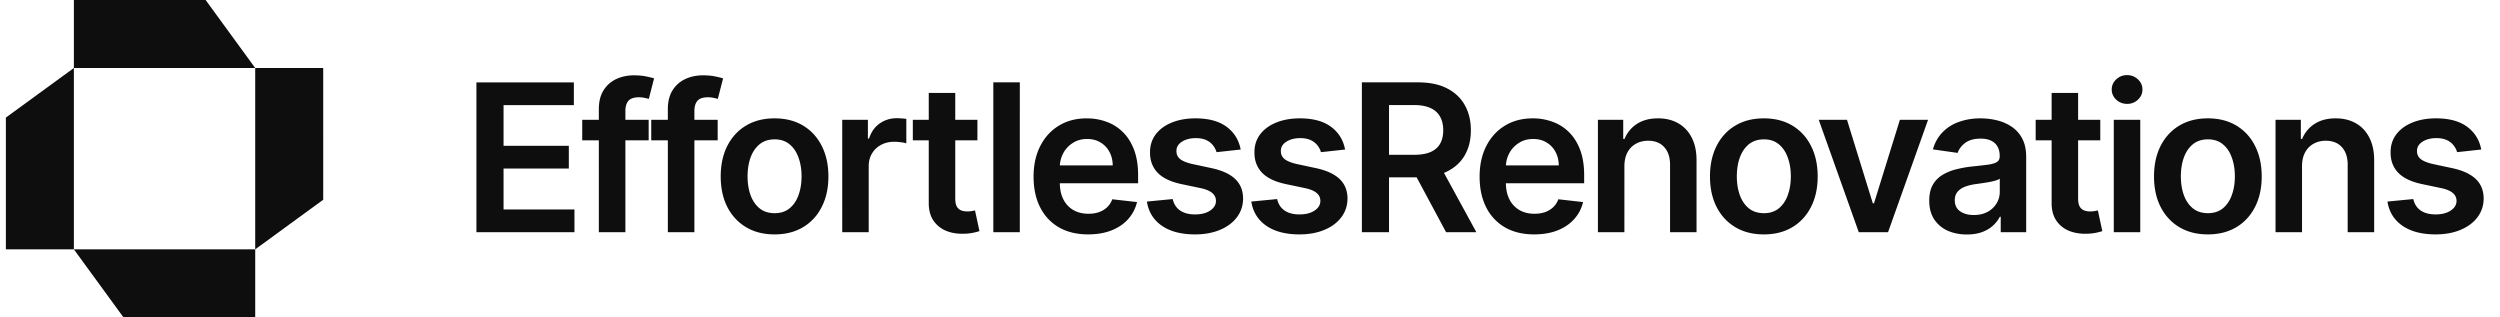
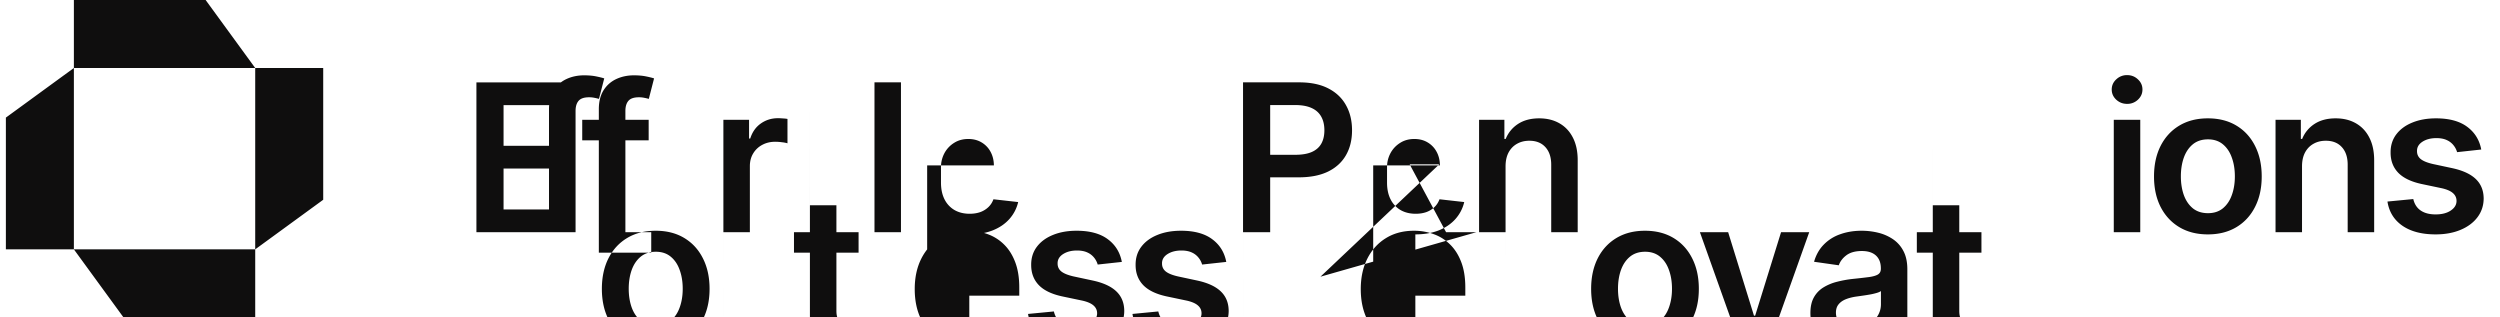
<svg xmlns="http://www.w3.org/2000/svg" width="323" height="41" fill="none">
-   <path fill="#0F0E0E" d="M9.545 8.786h23.428L26.567 0H9.545v8.786zm23.428 0v23.429l8.786-6.407V8.786h-8.786zm.001 23.43H9.545L15.951 41h17.023v-8.785zm-23.429 0V8.786L.759 15.194v17.023h8.786zM61.553 30V10.643h12.59v2.94H65.06v5.255h8.432v2.94H65.06v5.284h9.16v2.94H61.552zm22.254-14.519v2.647h-8.583v-2.647h8.583zm-6.438 14.52V14.11c0-.977.202-1.79.605-2.439.41-.65.958-1.134 1.645-1.456.687-.321 1.45-.482 2.288-.482.592 0 1.118.047 1.578.142.46.095.8.18 1.021.255l-.68 2.647a5.947 5.947 0 0 0-.549-.132 3.315 3.315 0 0 0-.737-.076c-.637 0-1.087.154-1.352.463-.258.303-.387.738-.387 1.305V30h-3.432zm15.354-14.52v2.647H84.14v-2.647h8.583zm-6.438 14.52V14.11c0-.977.202-1.79.605-2.439.41-.65.958-1.134 1.645-1.456.687-.321 1.45-.482 2.288-.482.592 0 1.118.047 1.578.142.46.095.8.18 1.021.255l-.68 2.647a5.952 5.952 0 0 0-.549-.132 3.317 3.317 0 0 0-.737-.076c-.636 0-1.087.154-1.352.463-.258.303-.387.738-.387 1.305V30h-3.432zm13.787.283c-1.418 0-2.647-.312-3.687-.935-1.04-.624-1.846-1.497-2.42-2.619-.567-1.122-.85-2.432-.85-3.932s.283-2.814.85-3.942c.574-1.128 1.38-2.004 2.42-2.628 1.04-.624 2.269-.936 3.687-.936 1.418 0 2.647.312 3.686.936 1.04.624 1.844 1.5 2.411 2.628.573 1.128.86 2.442.86 3.942s-.287 2.81-.86 3.932c-.567 1.122-1.371 1.995-2.411 2.619-1.039.623-2.268.935-3.686.935zm.019-2.741c.769 0 1.411-.211 1.928-.633.517-.429.901-1.002 1.153-1.72.259-.72.388-1.52.388-2.402 0-.888-.129-1.692-.388-2.41-.252-.725-.636-1.301-1.153-1.73-.517-.428-1.159-.643-1.928-.643-.788 0-1.443.215-1.966.643-.517.429-.905 1.005-1.163 1.73-.252.718-.378 1.522-.378 2.41 0 .883.126 1.683.378 2.401.258.719.646 1.292 1.163 1.72.523.423 1.178.634 1.966.634zm8.724 2.458V15.48h3.318v2.42h.151c.265-.838.719-1.484 1.362-1.938.649-.46 1.389-.69 2.221-.69.189 0 .4.01.633.029.24.012.438.034.596.066v3.148a3.601 3.601 0 0 0-.69-.133 6.352 6.352 0 0 0-.898-.066c-.624 0-1.185.136-1.683.407a2.972 2.972 0 0 0-1.162 1.106c-.284.472-.426 1.017-.426 1.635V30h-3.422zm17.466-14.52v2.647h-8.346v-2.647h8.346zm-6.286-3.478h3.422v13.63c0 .46.069.814.208 1.06.145.239.334.403.567.49.233.09.492.133.775.133.215 0 .41-.016.586-.047.183-.032.322-.06.416-.085l.577 2.675a7.59 7.59 0 0 1-.785.208 6.42 6.42 0 0 1-1.228.132c-.857.025-1.629-.104-2.316-.387a3.607 3.607 0 0 1-1.636-1.343c-.397-.605-.592-1.36-.586-2.268V12.003zm11.764-1.361V30h-3.422V10.64h3.422zm8.828 19.642c-1.455 0-2.712-.302-3.771-.907-1.053-.611-1.862-1.475-2.429-2.59-.568-1.122-.851-2.442-.851-3.96 0-1.494.283-2.805.851-3.933.573-1.134 1.373-2.017 2.401-2.647 1.027-.636 2.233-.955 3.62-.955.895 0 1.739.145 2.533.435a5.728 5.728 0 0 1 2.118 1.324c.617.598 1.102 1.36 1.455 2.287.353.92.53 2.017.53 3.29v1.049h-11.901V21.37h8.621c-.007-.656-.149-1.239-.426-1.75a3.096 3.096 0 0 0-1.162-1.219c-.492-.296-1.065-.444-1.721-.444-.699 0-1.314.17-1.843.51a3.517 3.517 0 0 0-1.238 1.324 3.815 3.815 0 0 0-.445 1.786v2.014c0 .844.155 1.569.463 2.174a3.305 3.305 0 0 0 1.296 1.38c.554.315 1.203.473 1.947.473.498 0 .948-.07 1.351-.208a2.994 2.994 0 0 0 1.05-.634c.296-.277.52-.62.671-1.03l3.195.36a4.986 4.986 0 0 1-1.153 2.211c-.561.624-1.28 1.11-2.156 1.456-.876.34-1.877.51-3.006.51zm19.709-10.965-3.119.34a2.527 2.527 0 0 0-.463-.888 2.311 2.311 0 0 0-.87-.671c-.366-.17-.813-.255-1.342-.255-.712 0-1.311.154-1.796.463-.479.309-.716.709-.709 1.2-.007.422.148.766.463 1.03.321.265.851.483 1.588.653l2.476.53c1.374.295 2.395.765 3.063 1.408.674.642 1.015 1.484 1.021 2.523-.006.914-.274 1.72-.803 2.42-.524.694-1.251 1.236-2.184 1.626-.933.391-2.004.586-3.214.586-1.777 0-3.208-.371-4.291-1.115-1.084-.75-1.73-1.793-1.938-3.129l3.337-.321c.151.655.472 1.15.964 1.484.491.334 1.131.5 1.919.5.813 0 1.465-.166 1.956-.5.498-.334.747-.747.747-1.239 0-.415-.161-.759-.482-1.03-.315-.27-.807-.479-1.475-.624l-2.476-.52c-1.393-.29-2.423-.778-3.091-1.465-.668-.693-.999-1.569-.993-2.628-.006-.895.237-1.67.728-2.325.498-.662 1.188-1.172 2.07-1.531.889-.366 1.913-.549 3.072-.549 1.702 0 3.041.363 4.018 1.087.983.725 1.591 1.705 1.824 2.94zm13.491 0-3.119.34a2.51 2.51 0 0 0-.463-.888 2.311 2.311 0 0 0-.87-.671c-.366-.17-.813-.255-1.342-.255-.712 0-1.311.154-1.796.463-.479.309-.716.709-.709 1.2-.007.422.148.766.463 1.03.321.265.851.483 1.588.653l2.477.53c1.373.295 2.394.765 3.062 1.408.675.642 1.015 1.484 1.021 2.523-.006.914-.274 1.72-.803 2.42-.523.694-1.251 1.236-2.184 1.626-.933.391-2.004.586-3.214.586-1.777 0-3.207-.371-4.291-1.115-1.084-.75-1.73-1.793-1.938-3.129l3.337-.321c.151.655.472 1.15.964 1.484.491.334 1.131.5 1.919.5.813 0 1.465-.166 1.956-.5.498-.334.747-.747.747-1.239 0-.415-.161-.759-.482-1.03-.315-.27-.807-.479-1.475-.624l-2.476-.52c-1.393-.29-2.423-.778-3.091-1.465-.668-.693-.999-1.569-.993-2.628-.006-.895.237-1.67.728-2.325.498-.662 1.188-1.172 2.07-1.531.889-.366 1.913-.549 3.072-.549 1.702 0 3.041.363 4.018 1.087.983.725 1.591 1.705 1.824 2.94zm2.167 10.682V10.64h7.26c1.487 0 2.735.26 3.743.776 1.014.517 1.78 1.241 2.297 2.174.523.926.784 2.007.784 3.242 0 1.242-.264 2.32-.794 3.233-.523.907-1.295 1.61-2.315 2.108-1.021.492-2.275.737-3.763.737h-5.17V20h4.698c.869 0 1.581-.12 2.136-.36.555-.245.964-.601 1.229-1.067.271-.473.406-1.053.406-1.74s-.135-1.273-.406-1.758c-.271-.492-.684-.863-1.238-1.115-.555-.259-1.27-.388-2.146-.388h-3.214v16.429h-3.507zm10.001-8.772L190.747 30h-3.913l-4.707-8.772h3.828zm12.262 9.055c-1.456 0-2.713-.302-3.771-.907a6.143 6.143 0 0 1-2.43-2.59c-.567-1.122-.851-2.442-.851-3.96 0-1.494.284-2.805.851-3.933.574-1.134 1.374-2.017 2.401-2.647 1.027-.636 2.234-.955 3.621-.955a7.33 7.33 0 0 1 2.533.435c.8.284 1.506.725 2.117 1.324.618.598 1.103 1.36 1.456 2.287.353.92.529 2.017.529 3.29v1.049h-11.901V21.37h8.621c-.006-.656-.148-1.239-.425-1.75a3.091 3.091 0 0 0-1.163-1.219c-.491-.296-1.065-.444-1.72-.444-.7 0-1.314.17-1.843.51-.53.334-.943.776-1.239 1.324a3.803 3.803 0 0 0-.444 1.786v2.014c0 .844.154 1.569.463 2.174a3.31 3.31 0 0 0 1.295 1.38c.555.315 1.204.473 1.947.473.498 0 .949-.07 1.352-.208a2.999 2.999 0 0 0 1.049-.634c.297-.277.52-.62.672-1.03l3.195.36a4.987 4.987 0 0 1-1.154 2.211c-.561.624-1.279 1.11-2.155 1.456-.876.34-1.878.51-3.006.51zm11.655-8.79V30h-3.422V15.48h3.271v2.468h.17a4.15 4.15 0 0 1 1.598-1.938c.737-.48 1.647-.719 2.731-.719 1.002 0 1.875.215 2.619.643.75.429 1.329 1.05 1.739 1.862.416.813.621 1.8.614 2.959V30h-3.421v-8.716c0-.97-.253-1.73-.757-2.278-.497-.548-1.188-.822-2.07-.822-.598 0-1.131.132-1.597.397-.46.258-.823.633-1.087 1.125-.259.491-.388 1.087-.388 1.786zm18.014 8.79c-1.418 0-2.646-.312-3.686-.935-1.04-.624-1.847-1.497-2.42-2.619-.567-1.122-.851-2.432-.851-3.932s.284-2.814.851-3.942c.573-1.128 1.38-2.004 2.42-2.628 1.04-.624 2.268-.936 3.686-.936 1.418 0 2.647.312 3.687.936 1.04.624 1.843 1.5 2.41 2.628.574 1.128.86 2.442.86 3.942s-.286 2.81-.86 3.932c-.567 1.122-1.37 1.995-2.41 2.619-1.04.623-2.269.935-3.687.935zm.019-2.741c.769 0 1.412-.211 1.929-.633.516-.429.901-1.002 1.153-1.72.258-.72.387-1.52.387-2.402 0-.888-.129-1.692-.387-2.41-.252-.725-.637-1.301-1.153-1.73-.517-.428-1.16-.643-1.929-.643-.788 0-1.443.215-1.966.643-.517.429-.904 1.005-1.163 1.73-.252.718-.378 1.522-.378 2.41 0 .883.126 1.683.378 2.401.259.719.646 1.292 1.163 1.72.523.423 1.178.634 1.966.634zm21.2-12.062-5.171 14.52h-3.781l-5.17-14.52h3.648l3.337 10.786h.151l3.347-10.786h3.639zm5.012 14.813c-.92 0-1.749-.164-2.486-.492a4.053 4.053 0 0 1-1.739-1.474c-.423-.65-.634-1.45-.634-2.401 0-.82.152-1.497.454-2.033a3.516 3.516 0 0 1 1.238-1.285 6.253 6.253 0 0 1 1.768-.728 14.45 14.45 0 0 1 2.051-.369 80.458 80.458 0 0 0 2.07-.236c.53-.076.914-.19 1.154-.34.245-.158.368-.4.368-.728v-.057c0-.712-.211-1.263-.633-1.654-.422-.39-1.03-.586-1.824-.586-.839 0-1.503.182-1.995.548-.485.366-.813.797-.983 1.295l-3.195-.454c.252-.882.668-1.62 1.248-2.212a5.424 5.424 0 0 1 2.127-1.342c.838-.302 1.764-.454 2.779-.454.699 0 1.396.082 2.089.246a5.884 5.884 0 0 1 1.9.813 4.09 4.09 0 0 1 1.38 1.522c.353.643.529 1.446.529 2.41v9.718h-3.289v-1.995h-.114a4.18 4.18 0 0 1-.879 1.134c-.372.347-.841.628-1.408.842-.561.208-1.22.312-1.976.312zm.889-2.515c.686 0 1.282-.135 1.786-.406a3.008 3.008 0 0 0 1.163-1.097c.277-.453.416-.948.416-1.484v-1.71c-.107.088-.29.17-.549.245a7.77 7.77 0 0 1-.85.199 25.2 25.2 0 0 1-.936.15c-.309.045-.577.083-.804.114-.51.07-.967.183-1.37.34-.404.158-.722.379-.955.662-.233.278-.35.637-.35 1.078 0 .63.23 1.106.69 1.427.46.322 1.046.482 1.759.482zm16.35-12.298v2.647h-8.347v-2.647h8.347zm-6.286-3.478h3.422v13.63c0 .46.069.814.208 1.06.145.239.334.403.567.49.233.09.492.133.775.133.214 0 .41-.016.586-.047.183-.032.322-.06.416-.085l.577 2.675a7.59 7.59 0 0 1-.785.208 6.42 6.42 0 0 1-1.229.132c-.857.025-1.629-.104-2.316-.387a3.605 3.605 0 0 1-1.635-1.343c-.397-.605-.592-1.36-.586-2.268V12.003zM273.1 30V15.48h3.422V30H273.1zm1.72-16.58c-.542 0-1.008-.18-1.399-.539-.39-.365-.586-.803-.586-1.314 0-.517.196-.955.586-1.314a1.978 1.978 0 0 1 1.399-.548c.549 0 1.015.183 1.399.548.391.36.586.797.586 1.314 0 .51-.195.949-.586 1.314a1.97 1.97 0 0 1-1.399.539zm10.436 16.863c-1.418 0-2.647-.312-3.687-.935-1.039-.624-1.846-1.497-2.42-2.619-.567-1.122-.85-2.432-.85-3.932s.283-2.814.85-3.942c.574-1.128 1.381-2.004 2.42-2.628 1.04-.624 2.269-.936 3.687-.936 1.418 0 2.647.312 3.686.936 1.04.624 1.844 1.5 2.411 2.628.573 1.128.86 2.442.86 3.942s-.287 2.81-.86 3.932c-.567 1.122-1.371 1.995-2.411 2.619-1.039.623-2.268.935-3.686.935zm.019-2.741c.769 0 1.411-.211 1.928-.633.517-.429.901-1.002 1.153-1.72.259-.72.388-1.52.388-2.402 0-.888-.129-1.692-.388-2.41-.252-.725-.636-1.301-1.153-1.73-.517-.428-1.159-.643-1.928-.643-.788 0-1.443.215-1.966.643-.517.429-.905 1.005-1.163 1.73-.252.718-.378 1.522-.378 2.41 0 .883.126 1.683.378 2.401.258.719.646 1.292 1.163 1.72.523.423 1.178.634 1.966.634zm12.146-6.05V30h-3.422V15.48h3.271v2.468h.17a4.15 4.15 0 0 1 1.598-1.938c.737-.48 1.648-.719 2.731-.719 1.002 0 1.875.215 2.619.643.75.429 1.329 1.05 1.739 1.862.416.813.621 1.8.615 2.959V30h-3.422v-8.716c0-.97-.252-1.73-.757-2.278-.497-.548-1.187-.822-2.07-.822-.598 0-1.131.132-1.597.397-.46.258-.823.633-1.087 1.125-.259.491-.388 1.087-.388 1.786zm23.157-2.174-3.12.34a2.494 2.494 0 0 0-.463-.888 2.296 2.296 0 0 0-.87-.671c-.365-.17-.812-.255-1.342-.255-.712 0-1.311.154-1.796.463-.479.309-.715.709-.709 1.2-.006.422.148.766.463 1.03.322.265.851.483 1.588.653l2.477.53c1.374.295 2.395.765 3.063 1.408.674.642 1.014 1.484 1.021 2.523-.007.914-.275 1.72-.804 2.42-.523.694-1.251 1.236-2.183 1.626-.933.391-2.004.586-3.214.586-1.777 0-3.208-.371-4.292-1.115-1.084-.75-1.73-1.793-1.938-3.129l3.337-.321c.151.655.473 1.15.964 1.484.492.334 1.131.5 1.919.5.813 0 1.465-.166 1.957-.5.498-.334.747-.747.747-1.239 0-.415-.161-.759-.482-1.03-.316-.27-.807-.479-1.475-.624l-2.477-.52c-1.392-.29-2.423-.778-3.091-1.465-.668-.693-.998-1.569-.992-2.628-.006-.895.236-1.67.728-2.325.498-.662 1.188-1.172 2.07-1.531.888-.366 1.912-.549 3.072-.549 1.701 0 3.041.363 4.017 1.087.983.725 1.591 1.705 1.825 2.94z" />
+   <path fill="#0F0E0E" d="M9.545 8.786h23.428L26.567 0H9.545v8.786zm23.428 0v23.429l8.786-6.407V8.786h-8.786zm.001 23.43H9.545L15.951 41h17.023v-8.785zm-23.429 0V8.786L.759 15.194v17.023h8.786zM61.553 30V10.643h12.59v2.94H65.06v5.255h8.432v2.94H65.06v5.284h9.16v2.94H61.552zm22.254-14.519v2.647h-8.583v-2.647h8.583zm-6.438 14.52V14.11c0-.977.202-1.79.605-2.439.41-.65.958-1.134 1.645-1.456.687-.321 1.45-.482 2.288-.482.592 0 1.118.047 1.578.142.46.095.8.18 1.021.255l-.68 2.647a5.947 5.947 0 0 0-.549-.132 3.315 3.315 0 0 0-.737-.076c-.637 0-1.087.154-1.352.463-.258.303-.387.738-.387 1.305V30h-3.432zv2.647H84.14v-2.647h8.583zm-6.438 14.52V14.11c0-.977.202-1.79.605-2.439.41-.65.958-1.134 1.645-1.456.687-.321 1.45-.482 2.288-.482.592 0 1.118.047 1.578.142.46.095.8.18 1.021.255l-.68 2.647a5.952 5.952 0 0 0-.549-.132 3.317 3.317 0 0 0-.737-.076c-.636 0-1.087.154-1.352.463-.258.303-.387.738-.387 1.305V30h-3.432zm13.787.283c-1.418 0-2.647-.312-3.687-.935-1.04-.624-1.846-1.497-2.42-2.619-.567-1.122-.85-2.432-.85-3.932s.283-2.814.85-3.942c.574-1.128 1.38-2.004 2.42-2.628 1.04-.624 2.269-.936 3.687-.936 1.418 0 2.647.312 3.686.936 1.04.624 1.844 1.5 2.411 2.628.573 1.128.86 2.442.86 3.942s-.287 2.81-.86 3.932c-.567 1.122-1.371 1.995-2.411 2.619-1.039.623-2.268.935-3.686.935zm.019-2.741c.769 0 1.411-.211 1.928-.633.517-.429.901-1.002 1.153-1.72.259-.72.388-1.52.388-2.402 0-.888-.129-1.692-.388-2.41-.252-.725-.636-1.301-1.153-1.73-.517-.428-1.159-.643-1.928-.643-.788 0-1.443.215-1.966.643-.517.429-.905 1.005-1.163 1.73-.252.718-.378 1.522-.378 2.41 0 .883.126 1.683.378 2.401.258.719.646 1.292 1.163 1.72.523.423 1.178.634 1.966.634zm8.724 2.458V15.48h3.318v2.42h.151c.265-.838.719-1.484 1.362-1.938.649-.46 1.389-.69 2.221-.69.189 0 .4.01.633.029.24.012.438.034.596.066v3.148a3.601 3.601 0 0 0-.69-.133 6.352 6.352 0 0 0-.898-.066c-.624 0-1.185.136-1.683.407a2.972 2.972 0 0 0-1.162 1.106c-.284.472-.426 1.017-.426 1.635V30h-3.422zm17.466-14.52v2.647h-8.346v-2.647h8.346zm-6.286-3.478h3.422v13.63c0 .46.069.814.208 1.06.145.239.334.403.567.49.233.09.492.133.775.133.215 0 .41-.016.586-.047.183-.032.322-.06.416-.085l.577 2.675a7.59 7.59 0 0 1-.785.208 6.42 6.42 0 0 1-1.228.132c-.857.025-1.629-.104-2.316-.387a3.607 3.607 0 0 1-1.636-1.343c-.397-.605-.592-1.36-.586-2.268V12.003zm11.764-1.361V30h-3.422V10.64h3.422zm8.828 19.642c-1.455 0-2.712-.302-3.771-.907-1.053-.611-1.862-1.475-2.429-2.59-.568-1.122-.851-2.442-.851-3.96 0-1.494.283-2.805.851-3.933.573-1.134 1.373-2.017 2.401-2.647 1.027-.636 2.233-.955 3.62-.955.895 0 1.739.145 2.533.435a5.728 5.728 0 0 1 2.118 1.324c.617.598 1.102 1.36 1.455 2.287.353.92.53 2.017.53 3.29v1.049h-11.901V21.37h8.621c-.007-.656-.149-1.239-.426-1.75a3.096 3.096 0 0 0-1.162-1.219c-.492-.296-1.065-.444-1.721-.444-.699 0-1.314.17-1.843.51a3.517 3.517 0 0 0-1.238 1.324 3.815 3.815 0 0 0-.445 1.786v2.014c0 .844.155 1.569.463 2.174a3.305 3.305 0 0 0 1.296 1.38c.554.315 1.203.473 1.947.473.498 0 .948-.07 1.351-.208a2.994 2.994 0 0 0 1.05-.634c.296-.277.52-.62.671-1.03l3.195.36a4.986 4.986 0 0 1-1.153 2.211c-.561.624-1.28 1.11-2.156 1.456-.876.34-1.877.51-3.006.51zm19.709-10.965-3.119.34a2.527 2.527 0 0 0-.463-.888 2.311 2.311 0 0 0-.87-.671c-.366-.17-.813-.255-1.342-.255-.712 0-1.311.154-1.796.463-.479.309-.716.709-.709 1.2-.007.422.148.766.463 1.03.321.265.851.483 1.588.653l2.476.53c1.374.295 2.395.765 3.063 1.408.674.642 1.015 1.484 1.021 2.523-.006.914-.274 1.72-.803 2.42-.524.694-1.251 1.236-2.184 1.626-.933.391-2.004.586-3.214.586-1.777 0-3.208-.371-4.291-1.115-1.084-.75-1.73-1.793-1.938-3.129l3.337-.321c.151.655.472 1.15.964 1.484.491.334 1.131.5 1.919.5.813 0 1.465-.166 1.956-.5.498-.334.747-.747.747-1.239 0-.415-.161-.759-.482-1.03-.315-.27-.807-.479-1.475-.624l-2.476-.52c-1.393-.29-2.423-.778-3.091-1.465-.668-.693-.999-1.569-.993-2.628-.006-.895.237-1.67.728-2.325.498-.662 1.188-1.172 2.07-1.531.889-.366 1.913-.549 3.072-.549 1.702 0 3.041.363 4.018 1.087.983.725 1.591 1.705 1.824 2.94zm13.491 0-3.119.34a2.51 2.51 0 0 0-.463-.888 2.311 2.311 0 0 0-.87-.671c-.366-.17-.813-.255-1.342-.255-.712 0-1.311.154-1.796.463-.479.309-.716.709-.709 1.2-.007.422.148.766.463 1.03.321.265.851.483 1.588.653l2.477.53c1.373.295 2.394.765 3.062 1.408.675.642 1.015 1.484 1.021 2.523-.006.914-.274 1.72-.803 2.42-.523.694-1.251 1.236-2.184 1.626-.933.391-2.004.586-3.214.586-1.777 0-3.207-.371-4.291-1.115-1.084-.75-1.73-1.793-1.938-3.129l3.337-.321c.151.655.472 1.15.964 1.484.491.334 1.131.5 1.919.5.813 0 1.465-.166 1.956-.5.498-.334.747-.747.747-1.239 0-.415-.161-.759-.482-1.03-.315-.27-.807-.479-1.475-.624l-2.476-.52c-1.393-.29-2.423-.778-3.091-1.465-.668-.693-.999-1.569-.993-2.628-.006-.895.237-1.67.728-2.325.498-.662 1.188-1.172 2.07-1.531.889-.366 1.913-.549 3.072-.549 1.702 0 3.041.363 4.018 1.087.983.725 1.591 1.705 1.824 2.94zm2.167 10.682V10.64h7.26c1.487 0 2.735.26 3.743.776 1.014.517 1.78 1.241 2.297 2.174.523.926.784 2.007.784 3.242 0 1.242-.264 2.32-.794 3.233-.523.907-1.295 1.61-2.315 2.108-1.021.492-2.275.737-3.763.737h-5.17V20h4.698c.869 0 1.581-.12 2.136-.36.555-.245.964-.601 1.229-1.067.271-.473.406-1.053.406-1.74s-.135-1.273-.406-1.758c-.271-.492-.684-.863-1.238-1.115-.555-.259-1.27-.388-2.146-.388h-3.214v16.429h-3.507zm10.001-8.772L190.747 30h-3.913l-4.707-8.772h3.828zm12.262 9.055c-1.456 0-2.713-.302-3.771-.907a6.143 6.143 0 0 1-2.43-2.59c-.567-1.122-.851-2.442-.851-3.96 0-1.494.284-2.805.851-3.933.574-1.134 1.374-2.017 2.401-2.647 1.027-.636 2.234-.955 3.621-.955a7.33 7.33 0 0 1 2.533.435c.8.284 1.506.725 2.117 1.324.618.598 1.103 1.36 1.456 2.287.353.92.529 2.017.529 3.29v1.049h-11.901V21.37h8.621c-.006-.656-.148-1.239-.425-1.75a3.091 3.091 0 0 0-1.163-1.219c-.491-.296-1.065-.444-1.72-.444-.7 0-1.314.17-1.843.51-.53.334-.943.776-1.239 1.324a3.803 3.803 0 0 0-.444 1.786v2.014c0 .844.154 1.569.463 2.174a3.31 3.31 0 0 0 1.295 1.38c.555.315 1.204.473 1.947.473.498 0 .949-.07 1.352-.208a2.999 2.999 0 0 0 1.049-.634c.297-.277.52-.62.672-1.03l3.195.36a4.987 4.987 0 0 1-1.154 2.211c-.561.624-1.279 1.11-2.155 1.456-.876.34-1.878.51-3.006.51zm11.655-8.79V30h-3.422V15.48h3.271v2.468h.17a4.15 4.15 0 0 1 1.598-1.938c.737-.48 1.647-.719 2.731-.719 1.002 0 1.875.215 2.619.643.75.429 1.329 1.05 1.739 1.862.416.813.621 1.8.614 2.959V30h-3.421v-8.716c0-.97-.253-1.73-.757-2.278-.497-.548-1.188-.822-2.07-.822-.598 0-1.131.132-1.597.397-.46.258-.823.633-1.087 1.125-.259.491-.388 1.087-.388 1.786zm18.014 8.79c-1.418 0-2.646-.312-3.686-.935-1.04-.624-1.847-1.497-2.42-2.619-.567-1.122-.851-2.432-.851-3.932s.284-2.814.851-3.942c.573-1.128 1.38-2.004 2.42-2.628 1.04-.624 2.268-.936 3.686-.936 1.418 0 2.647.312 3.687.936 1.04.624 1.843 1.5 2.41 2.628.574 1.128.86 2.442.86 3.942s-.286 2.81-.86 3.932c-.567 1.122-1.37 1.995-2.41 2.619-1.04.623-2.269.935-3.687.935zm.019-2.741c.769 0 1.412-.211 1.929-.633.516-.429.901-1.002 1.153-1.72.258-.72.387-1.52.387-2.402 0-.888-.129-1.692-.387-2.41-.252-.725-.637-1.301-1.153-1.73-.517-.428-1.16-.643-1.929-.643-.788 0-1.443.215-1.966.643-.517.429-.904 1.005-1.163 1.73-.252.718-.378 1.522-.378 2.41 0 .883.126 1.683.378 2.401.259.719.646 1.292 1.163 1.72.523.423 1.178.634 1.966.634zm21.2-12.062-5.171 14.52h-3.781l-5.17-14.52h3.648l3.337 10.786h.151l3.347-10.786h3.639zm5.012 14.813c-.92 0-1.749-.164-2.486-.492a4.053 4.053 0 0 1-1.739-1.474c-.423-.65-.634-1.45-.634-2.401 0-.82.152-1.497.454-2.033a3.516 3.516 0 0 1 1.238-1.285 6.253 6.253 0 0 1 1.768-.728 14.45 14.45 0 0 1 2.051-.369 80.458 80.458 0 0 0 2.07-.236c.53-.076.914-.19 1.154-.34.245-.158.368-.4.368-.728v-.057c0-.712-.211-1.263-.633-1.654-.422-.39-1.03-.586-1.824-.586-.839 0-1.503.182-1.995.548-.485.366-.813.797-.983 1.295l-3.195-.454c.252-.882.668-1.62 1.248-2.212a5.424 5.424 0 0 1 2.127-1.342c.838-.302 1.764-.454 2.779-.454.699 0 1.396.082 2.089.246a5.884 5.884 0 0 1 1.9.813 4.09 4.09 0 0 1 1.38 1.522c.353.643.529 1.446.529 2.41v9.718h-3.289v-1.995h-.114a4.18 4.18 0 0 1-.879 1.134c-.372.347-.841.628-1.408.842-.561.208-1.22.312-1.976.312zm.889-2.515c.686 0 1.282-.135 1.786-.406a3.008 3.008 0 0 0 1.163-1.097c.277-.453.416-.948.416-1.484v-1.71c-.107.088-.29.17-.549.245a7.77 7.77 0 0 1-.85.199 25.2 25.2 0 0 1-.936.15c-.309.045-.577.083-.804.114-.51.07-.967.183-1.37.34-.404.158-.722.379-.955.662-.233.278-.35.637-.35 1.078 0 .63.23 1.106.69 1.427.46.322 1.046.482 1.759.482zm16.35-12.298v2.647h-8.347v-2.647h8.347zm-6.286-3.478h3.422v13.63c0 .46.069.814.208 1.06.145.239.334.403.567.49.233.09.492.133.775.133.214 0 .41-.016.586-.047.183-.032.322-.06.416-.085l.577 2.675a7.59 7.59 0 0 1-.785.208 6.42 6.42 0 0 1-1.229.132c-.857.025-1.629-.104-2.316-.387a3.605 3.605 0 0 1-1.635-1.343c-.397-.605-.592-1.36-.586-2.268V12.003zM273.1 30V15.48h3.422V30H273.1zm1.72-16.58c-.542 0-1.008-.18-1.399-.539-.39-.365-.586-.803-.586-1.314 0-.517.196-.955.586-1.314a1.978 1.978 0 0 1 1.399-.548c.549 0 1.015.183 1.399.548.391.36.586.797.586 1.314 0 .51-.195.949-.586 1.314a1.97 1.97 0 0 1-1.399.539zm10.436 16.863c-1.418 0-2.647-.312-3.687-.935-1.039-.624-1.846-1.497-2.42-2.619-.567-1.122-.85-2.432-.85-3.932s.283-2.814.85-3.942c.574-1.128 1.381-2.004 2.42-2.628 1.04-.624 2.269-.936 3.687-.936 1.418 0 2.647.312 3.686.936 1.04.624 1.844 1.5 2.411 2.628.573 1.128.86 2.442.86 3.942s-.287 2.81-.86 3.932c-.567 1.122-1.371 1.995-2.411 2.619-1.039.623-2.268.935-3.686.935zm.019-2.741c.769 0 1.411-.211 1.928-.633.517-.429.901-1.002 1.153-1.72.259-.72.388-1.52.388-2.402 0-.888-.129-1.692-.388-2.41-.252-.725-.636-1.301-1.153-1.73-.517-.428-1.159-.643-1.928-.643-.788 0-1.443.215-1.966.643-.517.429-.905 1.005-1.163 1.73-.252.718-.378 1.522-.378 2.41 0 .883.126 1.683.378 2.401.258.719.646 1.292 1.163 1.72.523.423 1.178.634 1.966.634zm12.146-6.05V30h-3.422V15.48h3.271v2.468h.17a4.15 4.15 0 0 1 1.598-1.938c.737-.48 1.648-.719 2.731-.719 1.002 0 1.875.215 2.619.643.75.429 1.329 1.05 1.739 1.862.416.813.621 1.8.615 2.959V30h-3.422v-8.716c0-.97-.252-1.73-.757-2.278-.497-.548-1.187-.822-2.07-.822-.598 0-1.131.132-1.597.397-.46.258-.823.633-1.087 1.125-.259.491-.388 1.087-.388 1.786zm23.157-2.174-3.12.34a2.494 2.494 0 0 0-.463-.888 2.296 2.296 0 0 0-.87-.671c-.365-.17-.812-.255-1.342-.255-.712 0-1.311.154-1.796.463-.479.309-.715.709-.709 1.2-.006.422.148.766.463 1.03.322.265.851.483 1.588.653l2.477.53c1.374.295 2.395.765 3.063 1.408.674.642 1.014 1.484 1.021 2.523-.007.914-.275 1.72-.804 2.42-.523.694-1.251 1.236-2.183 1.626-.933.391-2.004.586-3.214.586-1.777 0-3.208-.371-4.292-1.115-1.084-.75-1.73-1.793-1.938-3.129l3.337-.321c.151.655.473 1.15.964 1.484.492.334 1.131.5 1.919.5.813 0 1.465-.166 1.957-.5.498-.334.747-.747.747-1.239 0-.415-.161-.759-.482-1.03-.316-.27-.807-.479-1.475-.624l-2.477-.52c-1.392-.29-2.423-.778-3.091-1.465-.668-.693-.998-1.569-.992-2.628-.006-.895.236-1.67.728-2.325.498-.662 1.188-1.172 2.07-1.531.888-.366 1.912-.549 3.072-.549 1.701 0 3.041.363 4.017 1.087.983.725 1.591 1.705 1.825 2.94z" />
</svg>